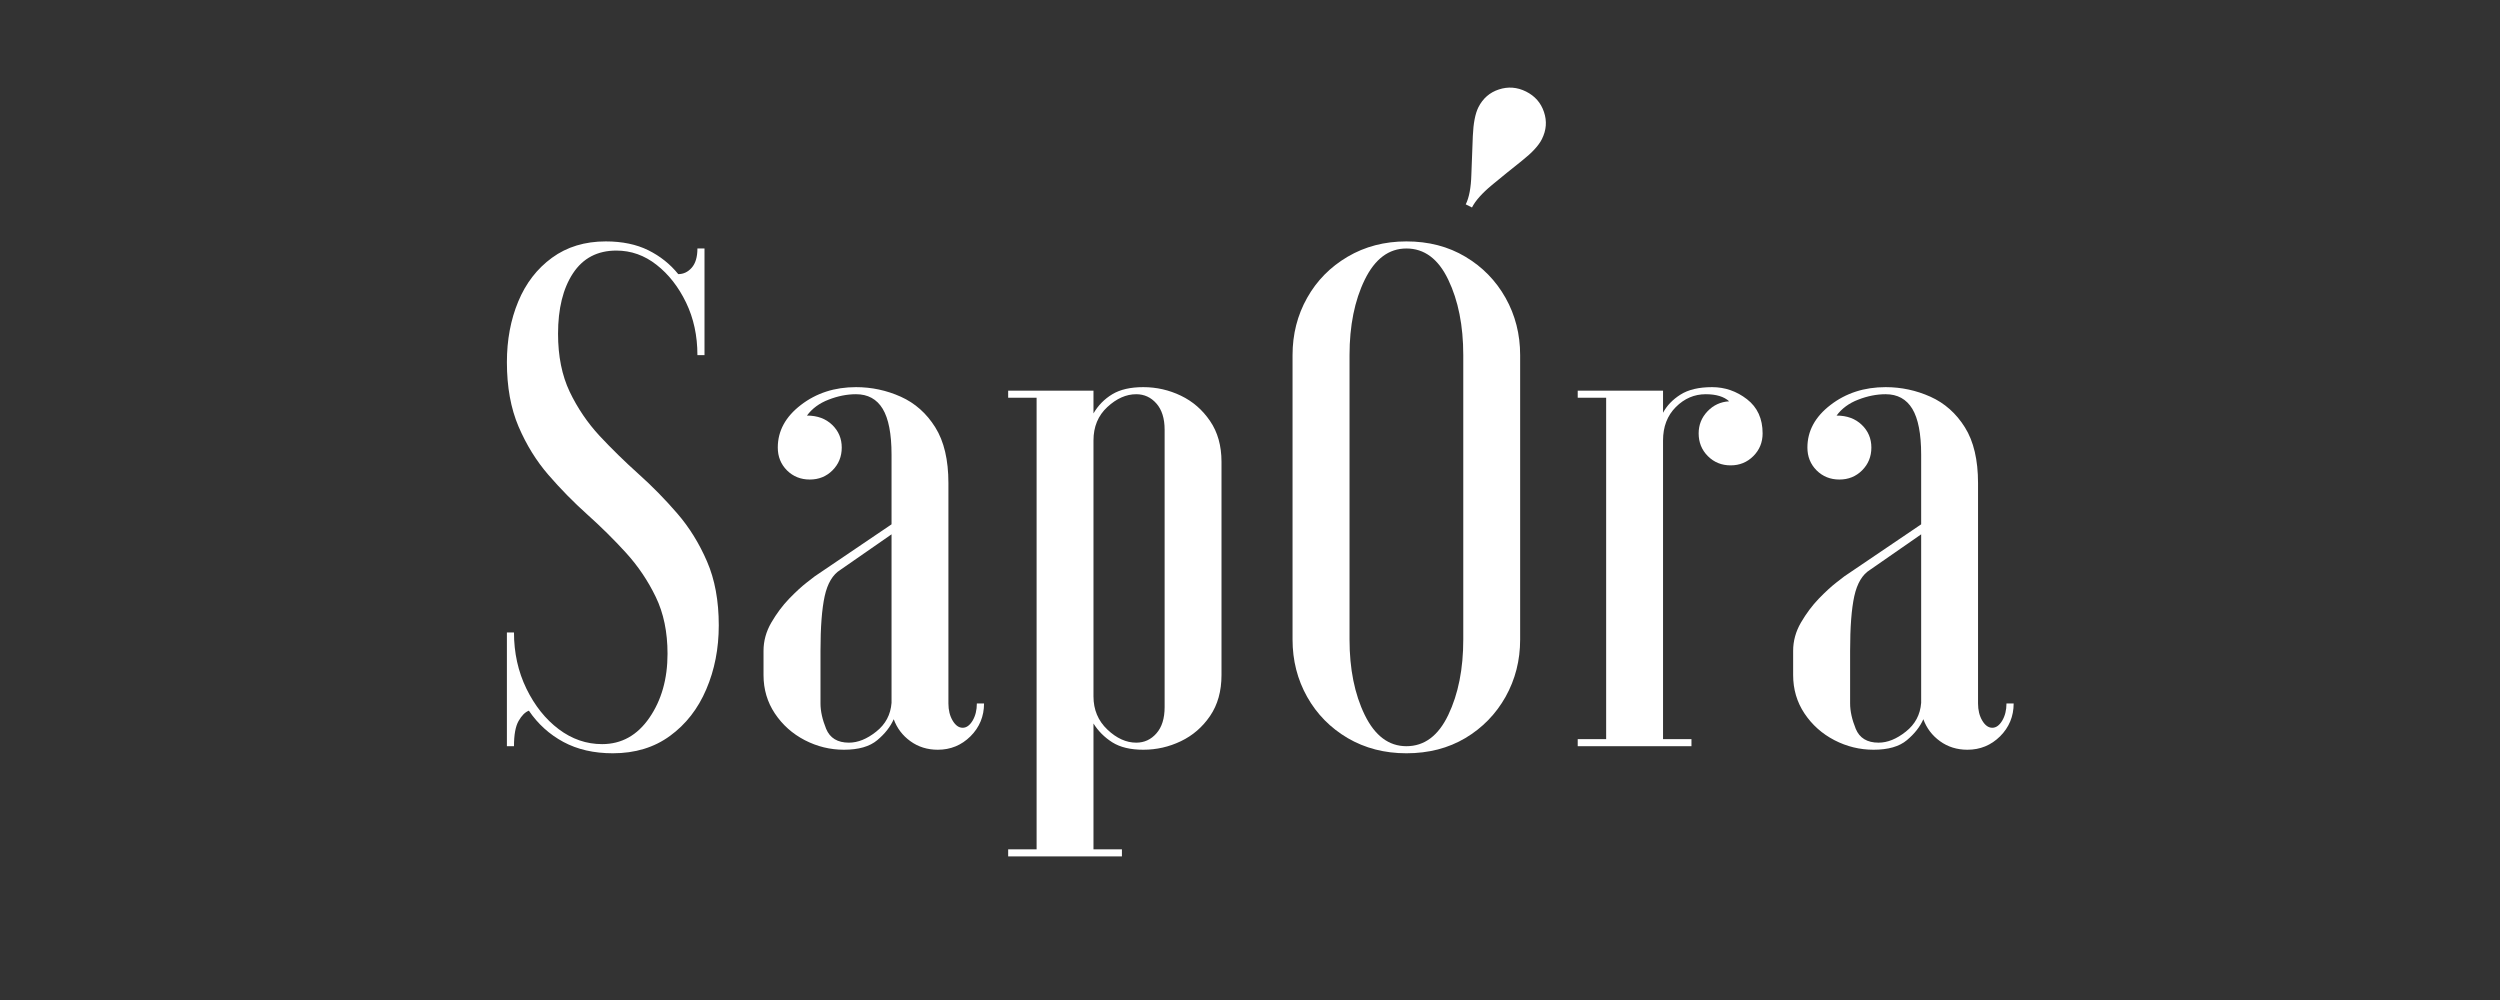
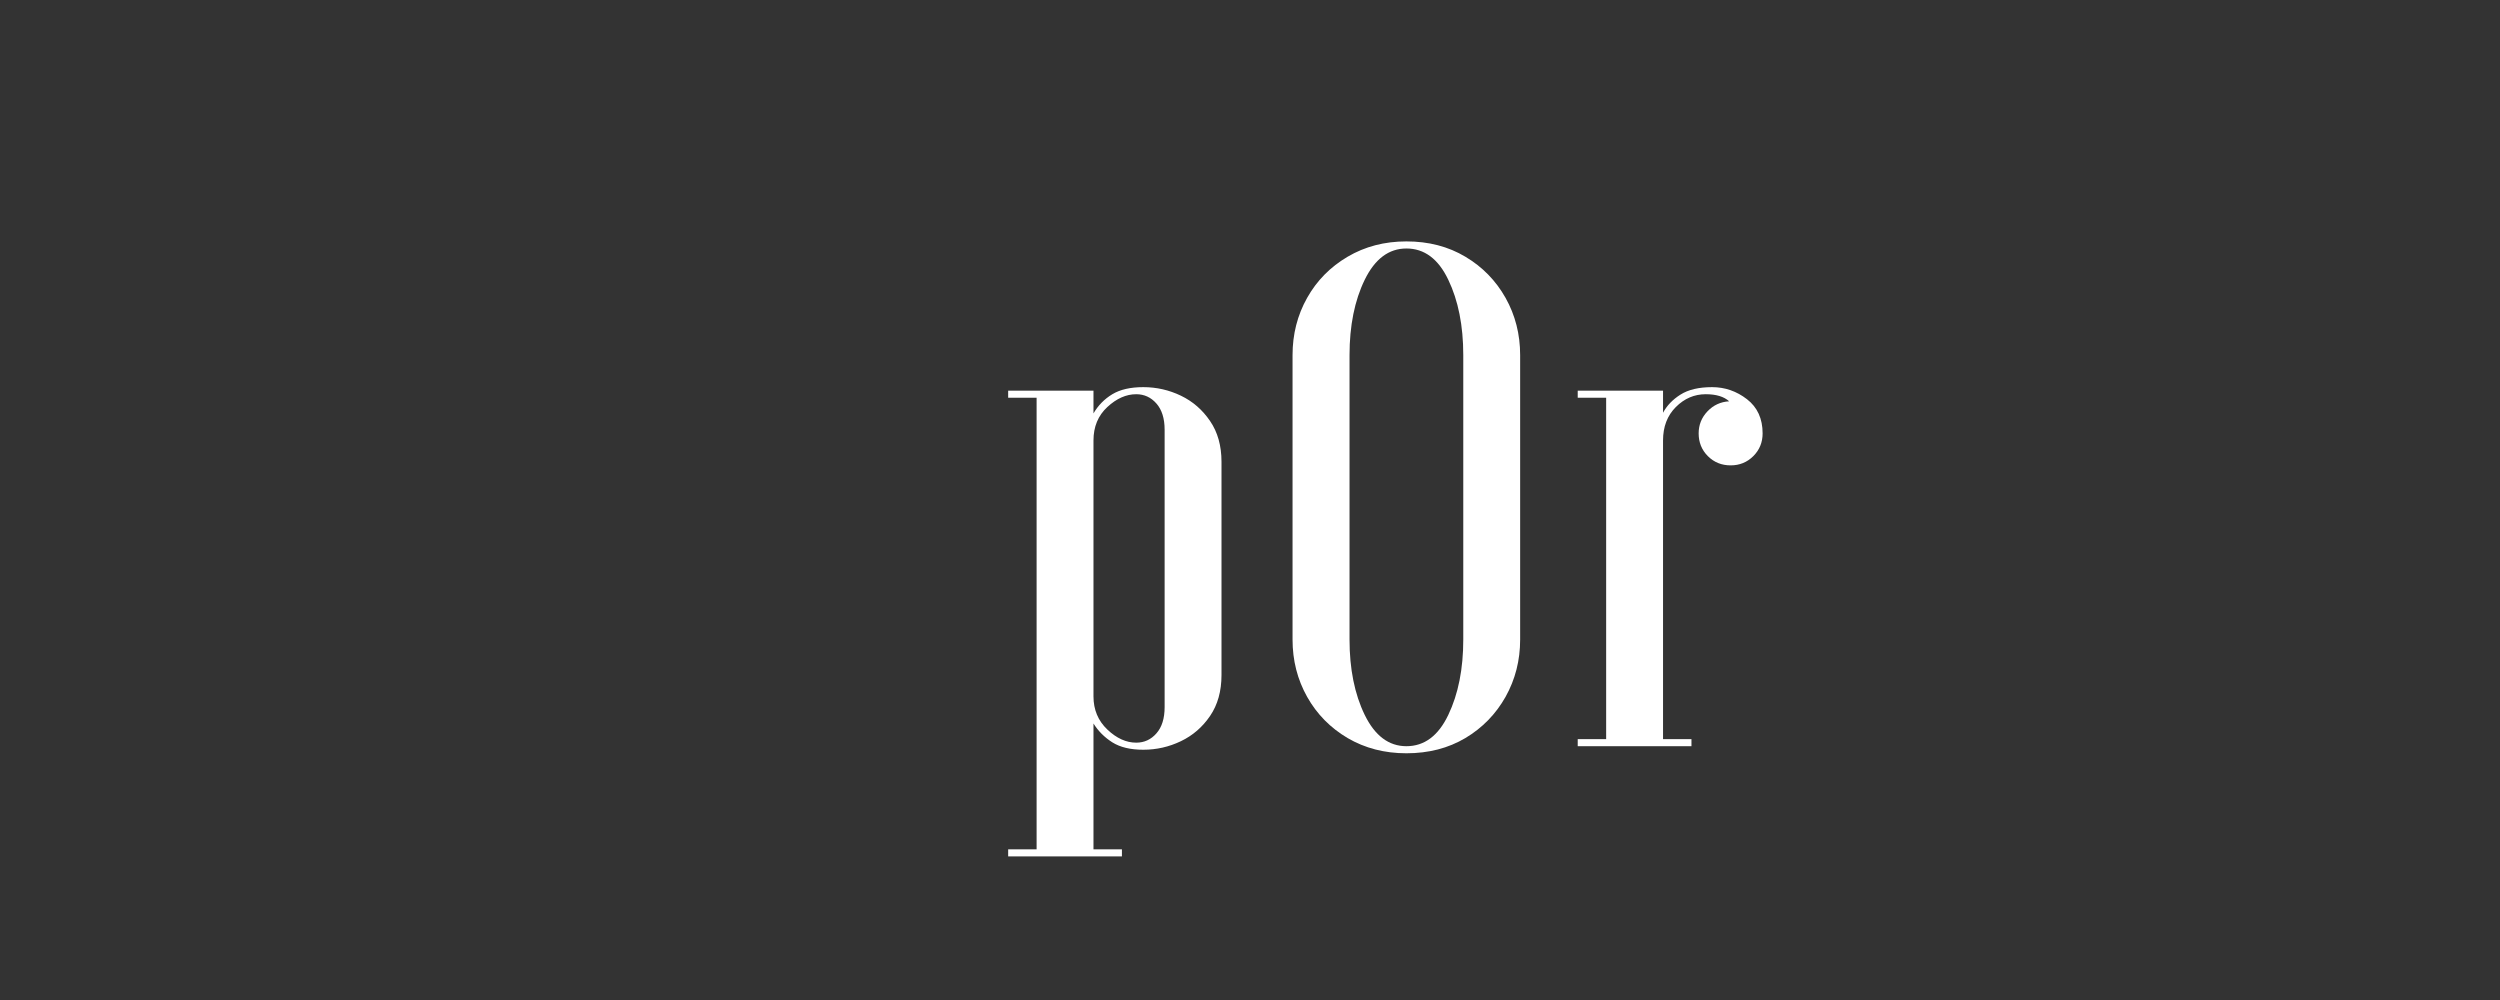
<svg xmlns="http://www.w3.org/2000/svg" width="500" zoomAndPan="magnify" viewBox="0 0 375 150" height="200" preserveAspectRatio="xMidYMid meet" version="1.0">
  <rect x="0" y="0" width="375" height="150" fill="#333333" stroke="none" />
  <defs>
    <g />
  </defs>
  <g fill="#ffffff" fill-opacity="1">
    <g transform="translate(72.191, 111.93)">
      <g>
-         <path d="M 3.844 0 L 3.844 -17.062 L 4.906 -17.062 C 4.906 -14.008 5.523 -11.203 6.766 -8.641 C 8.016 -6.078 9.633 -4.047 11.625 -2.547 C 13.613 -1.055 15.781 -0.312 18.125 -0.312 C 21.039 -0.312 23.406 -1.629 25.219 -4.266 C 27.031 -6.898 27.938 -10.098 27.938 -13.859 C 27.938 -17.129 27.348 -19.973 26.172 -22.391 C 25.004 -24.816 23.516 -27.023 21.703 -29.016 C 19.891 -31.004 17.953 -32.922 15.891 -34.766 C 13.828 -36.617 11.891 -38.594 10.078 -40.688 C 8.266 -42.781 6.77 -45.195 5.594 -47.938 C 4.426 -50.676 3.844 -53.895 3.844 -57.594 C 3.844 -60.938 4.41 -63.973 5.547 -66.703 C 6.68 -69.441 8.367 -71.629 10.609 -73.266 C 12.848 -74.898 15.535 -75.719 18.672 -75.719 C 21.148 -75.719 23.281 -75.273 25.062 -74.391 C 26.844 -73.504 28.336 -72.312 29.547 -70.812 C 30.328 -70.812 31 -71.129 31.562 -71.766 C 32.133 -72.41 32.422 -73.375 32.422 -74.656 L 33.484 -74.656 L 33.484 -58.656 L 32.422 -58.656 C 32.422 -61.57 31.852 -64.203 30.719 -66.547 C 29.582 -68.898 28.109 -70.785 26.297 -72.203 C 24.484 -73.629 22.473 -74.344 20.266 -74.344 C 17.422 -74.344 15.25 -73.203 13.75 -70.922 C 12.258 -68.648 11.516 -65.629 11.516 -61.859 C 11.516 -58.516 12.098 -55.613 13.266 -53.156 C 14.441 -50.707 15.938 -48.504 17.75 -46.547 C 19.57 -44.598 21.516 -42.695 23.578 -40.844 C 25.641 -39 27.578 -37.023 29.391 -34.922 C 31.203 -32.828 32.691 -30.426 33.859 -27.719 C 35.035 -25.02 35.625 -21.82 35.625 -18.125 C 35.625 -14.645 35 -11.445 33.75 -8.531 C 32.508 -5.613 30.695 -3.285 28.312 -1.547 C 25.938 0.191 23.078 1.062 19.734 1.062 C 16.891 1.062 14.414 0.492 12.312 -0.641 C 10.219 -1.773 8.492 -3.336 7.141 -5.328 C 6.578 -5.117 6.062 -4.602 5.594 -3.781 C 5.133 -2.969 4.906 -1.707 4.906 0 Z M 3.844 0 " />
-       </g>
+         </g>
    </g>
  </g>
  <g fill="#ffffff" fill-opacity="1">
    <g transform="translate(111.762, 111.93)">
      <g>
-         <path d="M 4.906 -44.797 C 4.906 -47.285 6.062 -49.414 8.375 -51.188 C 10.688 -52.969 13.441 -53.859 16.641 -53.859 C 18.984 -53.859 21.223 -53.379 23.359 -52.422 C 25.492 -51.461 27.219 -49.93 28.531 -47.828 C 29.844 -45.734 30.5 -42.945 30.5 -39.469 L 30.5 -6.406 C 30.5 -5.406 30.711 -4.547 31.141 -3.828 C 31.566 -3.117 32.066 -2.766 32.641 -2.766 C 33.203 -2.766 33.695 -3.117 34.125 -3.828 C 34.551 -4.547 34.766 -5.406 34.766 -6.406 L 35.844 -6.406 C 35.844 -4.477 35.164 -2.836 33.812 -1.484 C 32.457 -0.141 30.82 0.531 28.906 0.531 C 27.344 0.531 25.973 0.102 24.797 -0.75 C 23.617 -1.602 22.785 -2.703 22.297 -4.047 C 21.797 -2.91 20.973 -1.863 19.828 -0.906 C 18.691 0.051 17.023 0.531 14.828 0.531 C 12.766 0.531 10.805 0.051 8.953 -0.906 C 7.109 -1.863 5.613 -3.195 4.469 -4.906 C 3.332 -6.613 2.766 -8.535 2.766 -10.672 L 2.766 -14.297 C 2.766 -15.785 3.156 -17.203 3.938 -18.547 C 4.727 -19.898 5.617 -21.094 6.609 -22.125 C 7.609 -23.156 8.5 -23.973 9.281 -24.578 C 10.062 -25.18 10.453 -25.484 10.453 -25.484 L 21.969 -33.281 L 21.969 -43.734 C 21.969 -46.859 21.523 -49.148 20.641 -50.609 C 19.754 -52.066 18.422 -52.797 16.641 -52.797 C 15.285 -52.797 13.914 -52.523 12.531 -51.984 C 11.145 -51.453 10.062 -50.656 9.281 -49.594 C 10.844 -49.594 12.102 -49.129 13.062 -48.203 C 14.02 -47.285 14.5 -46.148 14.5 -44.797 C 14.5 -43.441 14.035 -42.301 13.109 -41.375 C 12.191 -40.457 11.055 -40 9.703 -40 C 8.348 -40 7.207 -40.457 6.281 -41.375 C 5.363 -42.301 4.906 -43.441 4.906 -44.797 Z M 21.969 -6.5 L 21.969 -31.781 L 14.297 -26.453 C 13.148 -25.742 12.363 -24.426 11.938 -22.5 C 11.52 -20.582 11.312 -17.848 11.312 -14.297 L 11.312 -6.406 C 11.312 -5.258 11.594 -3.992 12.156 -2.609 C 12.727 -1.223 13.867 -0.531 15.578 -0.531 C 16.922 -0.531 18.285 -1.082 19.672 -2.188 C 21.066 -3.289 21.832 -4.727 21.969 -6.5 Z M 21.969 -6.5 " />
-       </g>
+         </g>
    </g>
  </g>
  <g fill="#ffffff" fill-opacity="1">
    <g transform="translate(149.413, 111.93)">
      <g>
        <path d="M 14.609 -45.859 L 14.609 -7.469 C 14.609 -5.477 15.301 -3.82 16.688 -2.5 C 18.07 -1.188 19.516 -0.531 21.016 -0.531 C 22.223 -0.531 23.234 -0.992 24.047 -1.922 C 24.867 -2.848 25.281 -4.16 25.281 -5.859 L 25.281 -47.469 C 25.281 -49.164 24.867 -50.477 24.047 -51.406 C 23.234 -52.332 22.223 -52.797 21.016 -52.797 C 19.516 -52.797 18.07 -52.156 16.688 -50.875 C 15.301 -49.594 14.609 -47.922 14.609 -45.859 Z M 14.609 -53.328 L 14.609 -49.922 C 15.316 -51.129 16.258 -52.086 17.438 -52.797 C 18.613 -53.504 20.16 -53.859 22.078 -53.859 C 24.066 -53.859 25.945 -53.43 27.719 -52.578 C 29.5 -51.723 30.957 -50.457 32.094 -48.781 C 33.238 -47.113 33.812 -45.07 33.812 -42.656 L 33.812 -10.672 C 33.812 -8.254 33.238 -6.207 32.094 -4.531 C 30.957 -2.863 29.5 -1.602 27.719 -0.75 C 25.945 0.102 24.066 0.531 22.078 0.531 C 20.16 0.531 18.613 0.16 17.438 -0.578 C 16.258 -1.328 15.316 -2.27 14.609 -3.406 L 14.609 15.469 L 18.875 15.469 L 18.875 16.531 L 1.812 16.531 L 1.812 15.469 L 6.078 15.469 L 6.078 -52.266 L 1.812 -52.266 L 1.812 -53.328 Z M 14.609 -53.328 " />
      </g>
    </g>
  </g>
  <g fill="#ffffff" fill-opacity="1">
    <g transform="translate(188.663, 111.93)">
      <g>
        <path d="M 30.828 -16 L 30.828 -58.656 C 30.828 -63.07 30.078 -66.844 28.578 -69.969 C 27.086 -73.094 24.992 -74.656 22.297 -74.656 C 19.66 -74.656 17.578 -73.094 16.047 -69.969 C 14.523 -66.844 13.766 -63.07 13.766 -58.656 L 13.766 -16 C 13.766 -11.594 14.523 -7.82 16.047 -4.688 C 17.578 -1.562 19.66 0 22.297 0 C 24.992 0 27.086 -1.562 28.578 -4.688 C 30.078 -7.82 30.828 -11.594 30.828 -16 Z M 5.219 -16 L 5.219 -58.656 C 5.219 -61.789 5.945 -64.656 7.406 -67.25 C 8.863 -69.844 10.891 -71.898 13.484 -73.422 C 16.086 -74.953 19.023 -75.719 22.297 -75.719 C 25.629 -75.719 28.578 -74.953 31.141 -73.422 C 33.703 -71.898 35.711 -69.844 37.172 -67.25 C 38.629 -64.656 39.359 -61.789 39.359 -58.656 L 39.359 -16 C 39.359 -12.875 38.629 -10.008 37.172 -7.406 C 35.711 -4.812 33.703 -2.75 31.141 -1.219 C 28.578 0.301 25.629 1.062 22.297 1.062 C 19.023 1.062 16.086 0.301 13.484 -1.219 C 10.891 -2.75 8.863 -4.812 7.406 -7.406 C 5.945 -10.008 5.219 -12.875 5.219 -16 Z M 5.219 -16 " />
      </g>
    </g>
  </g>
  <g fill="#ffffff" fill-opacity="1">
    <g transform="translate(234.314, 111.93)">
      <g>
        <path d="M 20.484 -46.922 C 20.484 -48.203 20.926 -49.305 21.812 -50.234 C 22.695 -51.16 23.781 -51.66 25.062 -51.734 C 24.281 -52.441 23.109 -52.797 21.547 -52.797 C 19.836 -52.797 18.344 -52.156 17.062 -50.875 C 15.781 -49.594 15.141 -47.922 15.141 -45.859 L 15.141 -1.062 L 19.406 -1.062 L 19.406 0 L 2.344 0 L 2.344 -1.062 L 6.609 -1.062 L 6.609 -52.266 L 2.344 -52.266 L 2.344 -53.328 L 15.141 -53.328 L 15.141 -50.016 C 15.711 -51.086 16.582 -51.992 17.75 -52.734 C 18.926 -53.484 20.508 -53.859 22.5 -53.859 C 24.426 -53.859 26.172 -53.254 27.734 -52.047 C 29.297 -50.836 30.078 -49.129 30.078 -46.922 C 30.078 -45.578 29.613 -44.441 28.688 -43.516 C 27.758 -42.586 26.625 -42.125 25.281 -42.125 C 23.926 -42.125 22.785 -42.586 21.859 -43.516 C 20.941 -44.441 20.484 -45.578 20.484 -46.922 Z M 20.484 -46.922 " />
      </g>
    </g>
  </g>
  <g fill="#ffffff" fill-opacity="1">
    <g transform="translate(266.205, 111.93)">
      <g>
-         <path d="M 4.906 -44.797 C 4.906 -47.285 6.062 -49.414 8.375 -51.188 C 10.688 -52.969 13.441 -53.859 16.641 -53.859 C 18.984 -53.859 21.223 -53.379 23.359 -52.422 C 25.492 -51.461 27.219 -49.93 28.531 -47.828 C 29.844 -45.734 30.5 -42.945 30.5 -39.469 L 30.5 -6.406 C 30.5 -5.406 30.711 -4.547 31.141 -3.828 C 31.566 -3.117 32.066 -2.766 32.641 -2.766 C 33.203 -2.766 33.695 -3.117 34.125 -3.828 C 34.551 -4.547 34.766 -5.406 34.766 -6.406 L 35.844 -6.406 C 35.844 -4.477 35.164 -2.836 33.812 -1.484 C 32.457 -0.141 30.82 0.531 28.906 0.531 C 27.344 0.531 25.973 0.102 24.797 -0.75 C 23.617 -1.602 22.785 -2.703 22.297 -4.047 C 21.797 -2.91 20.973 -1.863 19.828 -0.906 C 18.691 0.051 17.023 0.531 14.828 0.531 C 12.766 0.531 10.805 0.051 8.953 -0.906 C 7.109 -1.863 5.613 -3.195 4.469 -4.906 C 3.332 -6.613 2.766 -8.535 2.766 -10.672 L 2.766 -14.297 C 2.766 -15.785 3.156 -17.203 3.938 -18.547 C 4.727 -19.898 5.617 -21.094 6.609 -22.125 C 7.609 -23.156 8.5 -23.973 9.281 -24.578 C 10.062 -25.18 10.453 -25.484 10.453 -25.484 L 21.969 -33.281 L 21.969 -43.734 C 21.969 -46.859 21.523 -49.148 20.641 -50.609 C 19.754 -52.066 18.422 -52.797 16.641 -52.797 C 15.285 -52.797 13.914 -52.523 12.531 -51.984 C 11.145 -51.453 10.062 -50.656 9.281 -49.594 C 10.844 -49.594 12.102 -49.129 13.062 -48.203 C 14.02 -47.285 14.5 -46.148 14.5 -44.797 C 14.5 -43.441 14.035 -42.301 13.109 -41.375 C 12.191 -40.457 11.055 -40 9.703 -40 C 8.348 -40 7.207 -40.457 6.281 -41.375 C 5.363 -42.301 4.906 -43.441 4.906 -44.797 Z M 21.969 -6.5 L 21.969 -31.781 L 14.297 -26.453 C 13.148 -25.742 12.363 -24.426 11.938 -22.5 C 11.52 -20.582 11.312 -17.848 11.312 -14.297 L 11.312 -6.406 C 11.312 -5.258 11.594 -3.992 12.156 -2.609 C 12.727 -1.223 13.867 -0.531 15.578 -0.531 C 16.922 -0.531 18.285 -1.082 19.672 -2.188 C 21.066 -3.289 21.832 -4.727 21.969 -6.5 Z M 21.969 -6.5 " />
-       </g>
+         </g>
    </g>
  </g>
  <g fill="#ffffff" fill-opacity="1">
    <g transform="translate(187.907, 77.888)">
      <g>
-         <path d="M 33.844 -61.781 C 34.52 -63.125 35.547 -64.02 36.922 -64.469 C 38.305 -64.926 39.664 -64.82 41 -64.156 C 42.332 -63.488 43.227 -62.469 43.688 -61.094 C 44.156 -59.719 44.051 -58.359 43.375 -57.016 C 42.906 -56.066 41.914 -54.992 40.406 -53.797 C 38.895 -52.598 37.391 -51.379 35.891 -50.141 C 34.398 -48.898 33.398 -47.773 32.891 -46.766 L 31.953 -47.234 C 32.461 -48.242 32.742 -49.727 32.797 -51.688 C 32.859 -53.645 32.93 -55.578 33.016 -57.484 C 33.098 -59.398 33.375 -60.832 33.844 -61.781 Z M 33.844 -61.781 " />
-       </g>
+         </g>
    </g>
  </g>
</svg>